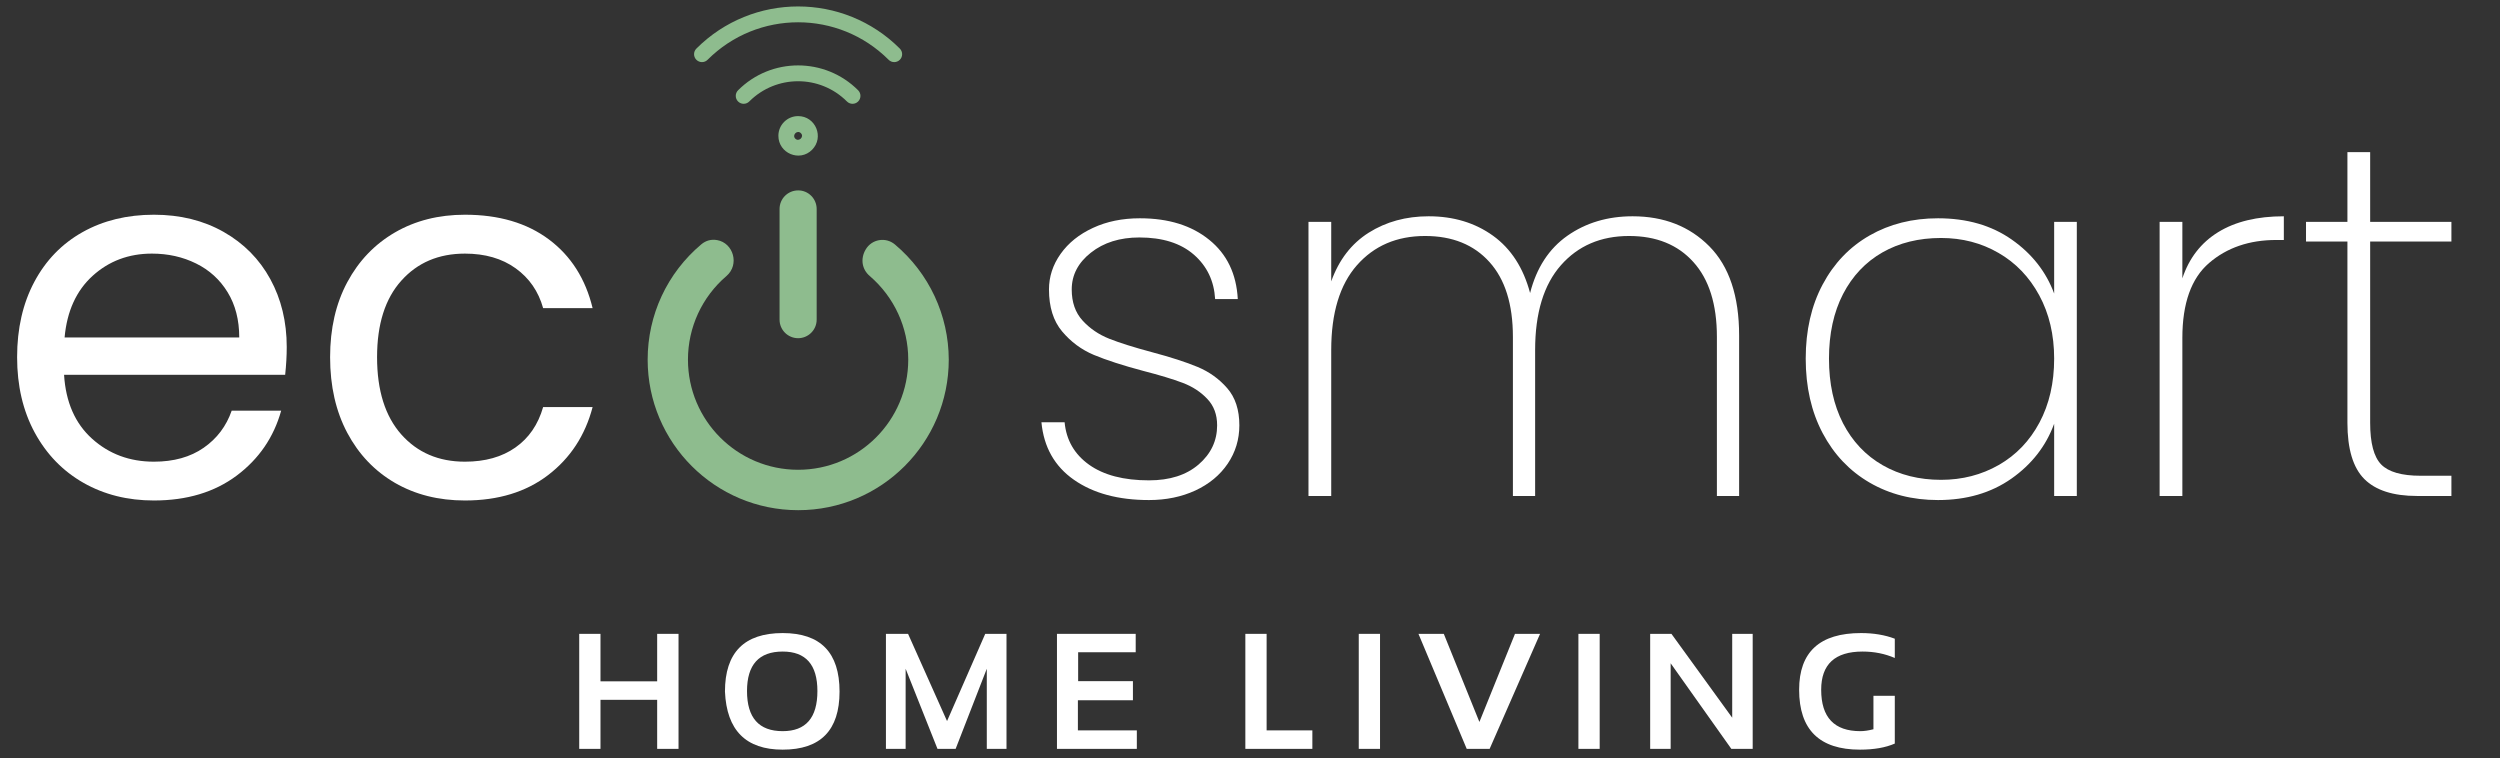
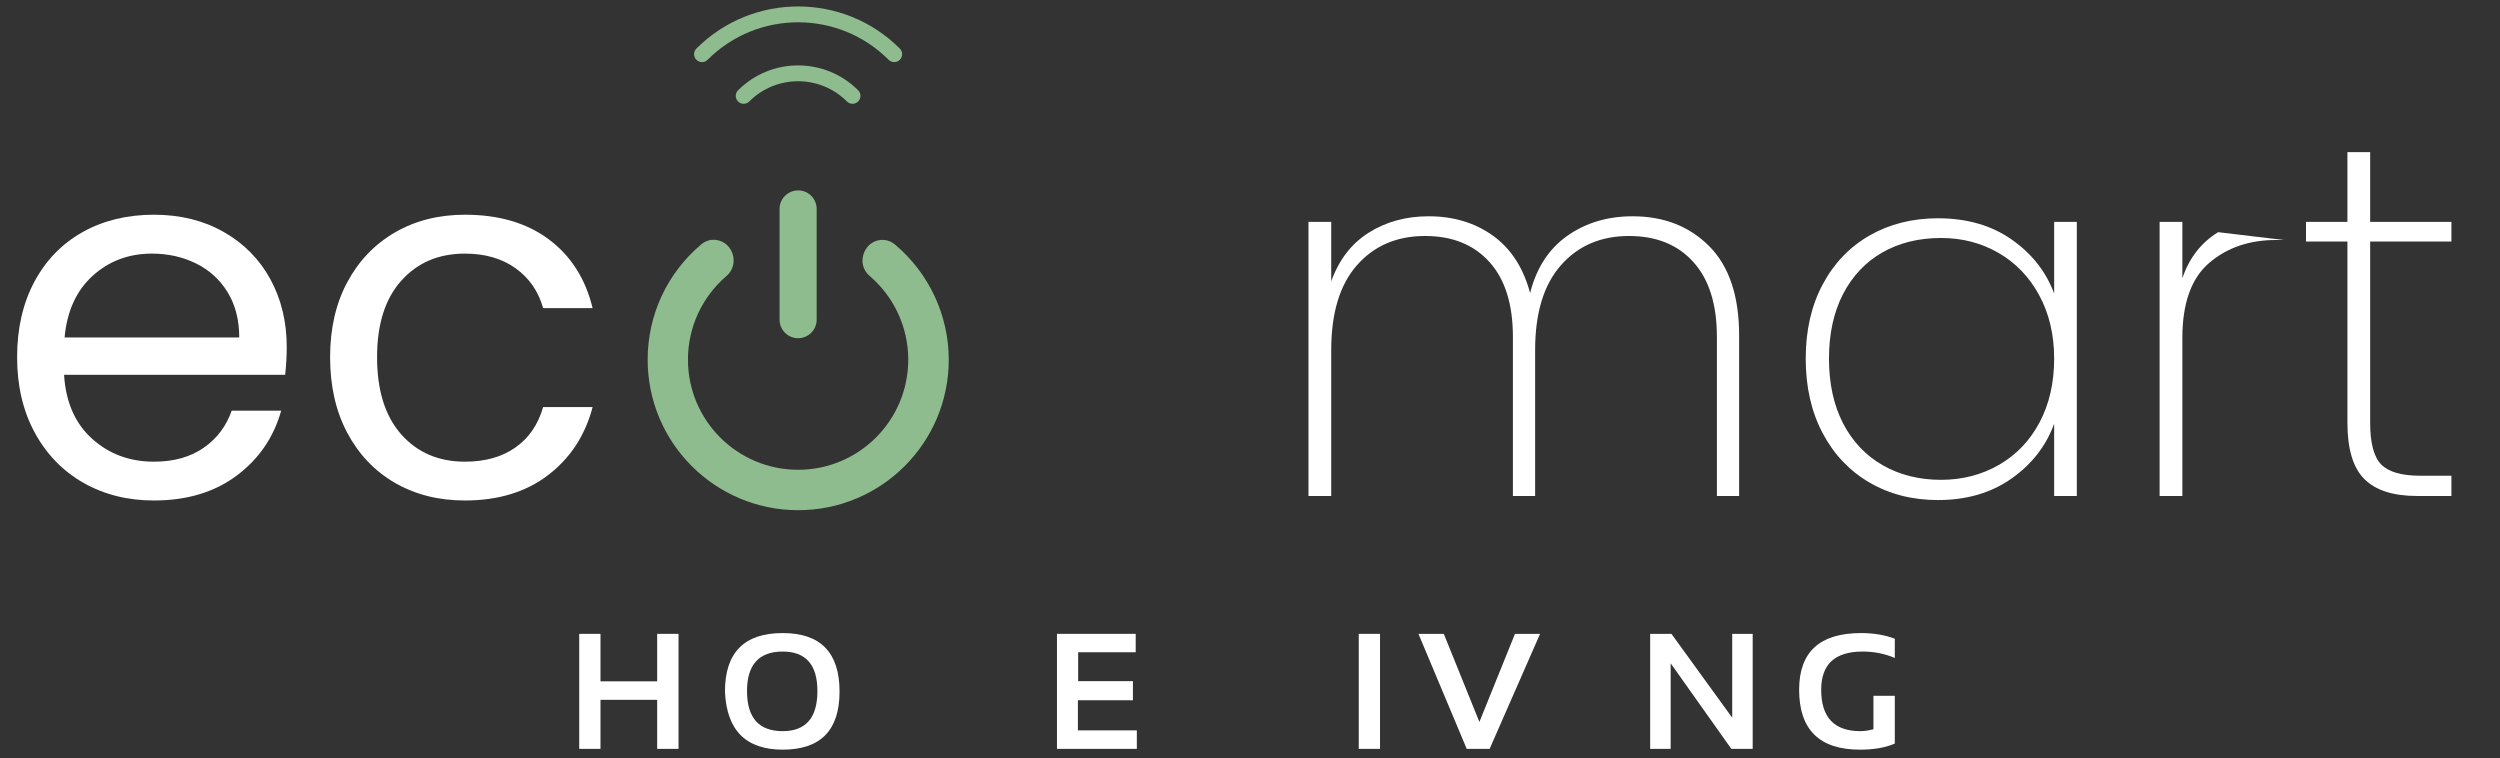
<svg xmlns="http://www.w3.org/2000/svg" version="1.0" preserveAspectRatio="xMidYMid meet" height="182" viewBox="0 0 450 136.5" zoomAndPan="magnify" width="600">
  <rect x="0" y="0" width="450" height="136.5" fill="#333333" stroke="none" />
  <defs>
    <g />
    <clipPath id="9ecc2e3a79">
      <path clip-rule="nonzero" d="M 116.578 34 L 171 34 L 171 91.914 L 116.578 91.914 Z M 116.578 34" />
    </clipPath>
  </defs>
  <g fill-opacity="1" fill="#ffffff">
    <g transform="translate(102.088, 134.796)">
      <g>
        <path d="M 2.172 0 L 2.172 -20.703 L 6 -20.703 L 6 -12.156 L 16.203 -12.156 L 16.203 -20.703 L 20.047 -20.703 L 20.047 0 L 16.203 0 L 16.203 -8.828 L 6 -8.828 L 6 0 Z M 2.172 0" />
      </g>
    </g>
  </g>
  <g fill-opacity="1" fill="#ffffff">
    <g transform="translate(129.04, 134.796)">
      <g>
        <path d="M 5.422 -10.406 C 5.422 -5.594 7.562 -3.188 11.844 -3.188 C 16.008 -3.188 18.094 -5.594 18.094 -10.406 C 18.094 -15.145 16.008 -17.516 11.844 -17.516 C 7.562 -17.516 5.422 -15.145 5.422 -10.406 Z M 1.453 -10.312 C 1.453 -17.332 4.914 -20.844 11.844 -20.844 C 18.664 -20.844 22.078 -17.332 22.078 -10.312 C 22.078 -3.344 18.664 0.141 11.844 0.141 C 5.219 0.141 1.754 -3.344 1.453 -10.312 Z M 1.453 -10.312" />
      </g>
    </g>
  </g>
  <g fill-opacity="1" fill="#ffffff">
    <g transform="translate(157.295, 134.796)">
      <g>
-         <path d="M 2.172 0 L 2.172 -20.703 L 6.156 -20.703 L 13.172 -5 L 20.047 -20.703 L 23.875 -20.703 L 23.875 0 L 20.328 0 L 20.328 -14.422 L 14.719 0 L 11.453 0 L 5.719 -14.422 L 5.719 0 Z M 2.172 0" />
-       </g>
+         </g>
    </g>
  </g>
  <g fill-opacity="1" fill="#ffffff">
    <g transform="translate(188.082, 134.796)">
      <g>
        <path d="M 16.344 -20.703 L 16.344 -17.391 L 5.984 -17.391 L 5.984 -12.188 L 15.844 -12.188 L 15.844 -8.75 L 5.938 -8.75 L 5.938 -3.328 L 16.547 -3.328 L 16.547 0 L 2.172 0 L 2.172 -20.703 Z M 16.344 -20.703" />
      </g>
    </g>
  </g>
  <g fill-opacity="1" fill="#ffffff">
    <g transform="translate(210.738, 134.796)">
      <g />
    </g>
  </g>
  <g fill-opacity="1" fill="#ffffff">
    <g transform="translate(221.991, 134.796)">
      <g>
-         <path d="M 6 -20.703 L 6 -3.328 L 14.234 -3.328 L 14.234 0 L 2.172 0 L 2.172 -20.703 Z M 6 -20.703" />
-       </g>
+         </g>
    </g>
  </g>
  <g fill-opacity="1" fill="#ffffff">
    <g transform="translate(242.404, 134.796)">
      <g>
        <path d="M 6 -20.703 L 6 0 L 2.172 0 L 2.172 -20.703 Z M 6 -20.703" />
      </g>
    </g>
  </g>
  <g fill-opacity="1" fill="#ffffff">
    <g transform="translate(255.322, 134.796)">
      <g>
        <path d="M 21.891 -20.703 L 12.812 0 L 8.688 0 L 0 -20.703 L 4.562 -20.703 L 10.969 -4.844 L 17.375 -20.703 Z M 21.891 -20.703" />
      </g>
    </g>
  </g>
  <g fill-opacity="1" fill="#ffffff">
    <g transform="translate(281.942, 134.796)">
      <g>
-         <path d="M 6 -20.703 L 6 0 L 2.172 0 L 2.172 -20.703 Z M 6 -20.703" />
-       </g>
+         </g>
    </g>
  </g>
  <g fill-opacity="1" fill="#ffffff">
    <g transform="translate(294.859, 134.796)">
      <g>
        <path d="M 2.172 0 L 2.172 -20.703 L 6 -20.703 L 16.938 -5.609 L 16.938 -20.703 L 20.625 -20.703 L 20.625 0 L 16.781 0 L 5.859 -15.406 L 5.859 0 Z M 2.172 0" />
      </g>
    </g>
  </g>
  <g fill-opacity="1" fill="#ffffff">
    <g transform="translate(322.391, 134.796)">
      <g>
        <path d="M 18.672 -0.953 C 17.004 -0.223 14.914 0.141 12.406 0.141 C 5.102 0.141 1.453 -3.453 1.453 -10.641 C 1.453 -17.441 5.164 -20.844 12.594 -20.844 C 14.863 -20.844 16.891 -20.504 18.672 -19.828 L 18.672 -16.359 C 16.891 -17.129 14.957 -17.516 12.875 -17.516 C 7.906 -17.516 5.422 -15.223 5.422 -10.641 C 5.422 -5.672 7.77 -3.188 12.469 -3.188 C 13.156 -3.188 13.941 -3.301 14.828 -3.531 L 14.828 -9.547 L 18.672 -9.547 Z M 18.672 -0.953" />
      </g>
    </g>
  </g>
  <g fill-opacity="1" fill="#ffffff">
    <g transform="translate(182.911, 89.275)">
      <g>
-         <path d="M 23.906 0.734 C 18.383 0.734 13.883 -0.477 10.406 -2.906 C 6.926 -5.332 4.973 -8.785 4.547 -13.266 L 8.719 -13.266 C 9.02 -10.055 10.488 -7.508 13.125 -5.625 C 15.758 -3.75 19.352 -2.812 23.906 -2.812 C 27.656 -2.812 30.633 -3.766 32.844 -5.672 C 35.062 -7.586 36.172 -9.938 36.172 -12.719 C 36.172 -14.656 35.578 -16.242 34.391 -17.484 C 33.211 -18.734 31.742 -19.691 29.984 -20.359 C 28.234 -21.023 25.844 -21.75 22.812 -22.531 C 19.176 -23.5 16.234 -24.453 13.984 -25.391 C 11.742 -26.336 9.836 -27.75 8.266 -29.625 C 6.691 -31.5 5.906 -34.016 5.906 -37.172 C 5.906 -39.473 6.602 -41.609 8 -43.578 C 9.395 -45.547 11.332 -47.102 13.812 -48.25 C 16.289 -49.406 19.109 -49.984 22.266 -49.984 C 27.41 -49.984 31.57 -48.691 34.75 -46.109 C 37.938 -43.535 39.648 -39.977 39.891 -35.438 L 35.812 -35.438 C 35.625 -38.707 34.348 -41.375 31.984 -43.438 C 29.617 -45.5 26.348 -46.531 22.172 -46.531 C 18.66 -46.531 15.754 -45.617 13.453 -43.797 C 11.148 -41.984 10 -39.773 10 -37.172 C 10 -34.867 10.648 -33.004 11.953 -31.578 C 13.254 -30.148 14.859 -29.055 16.766 -28.297 C 18.672 -27.547 21.203 -26.75 24.359 -25.906 C 27.805 -24.988 30.578 -24.094 32.672 -23.219 C 34.766 -22.344 36.535 -21.07 37.984 -19.406 C 39.441 -17.738 40.172 -15.508 40.172 -12.719 C 40.172 -10.176 39.473 -7.875 38.078 -5.812 C 36.68 -3.75 34.738 -2.141 32.25 -0.984 C 29.77 0.16 26.988 0.734 23.906 0.734 Z M 23.906 0.734" />
-       </g>
+         </g>
    </g>
  </g>
  <g fill-opacity="1" fill="#ffffff">
    <g transform="translate(228.073, 89.275)">
      <g>
        <path d="M 65.797 -50.344 C 71.43 -50.344 76.035 -48.539 79.609 -44.938 C 83.18 -41.332 84.969 -35.984 84.969 -28.891 L 84.969 0 L 80.969 0 L 80.969 -28.625 C 80.969 -34.5 79.555 -38.992 76.734 -42.109 C 73.922 -45.234 70.062 -46.797 65.156 -46.797 C 60.07 -46.797 55.984 -45.039 52.891 -41.531 C 49.797 -38.02 48.25 -32.93 48.25 -26.266 L 48.25 0 L 44.25 0 L 44.25 -28.625 C 44.25 -34.5 42.844 -38.992 40.031 -42.109 C 37.219 -45.234 33.352 -46.797 28.438 -46.797 C 23.352 -46.797 19.266 -45.039 16.172 -41.531 C 13.086 -38.02 11.547 -32.93 11.547 -26.266 L 11.547 0 L 7.453 0 L 7.453 -49.344 L 11.547 -49.344 L 11.547 -38.625 C 12.93 -42.5 15.18 -45.422 18.297 -47.391 C 21.422 -49.359 25.016 -50.344 29.078 -50.344 C 33.566 -50.344 37.43 -49.176 40.672 -46.844 C 43.91 -44.508 46.133 -41.07 47.344 -36.531 C 48.5 -41.07 50.738 -44.508 54.062 -46.844 C 57.395 -49.176 61.305 -50.344 65.797 -50.344 Z M 65.797 -50.344" />
      </g>
    </g>
  </g>
  <g fill-opacity="1" fill="#ffffff">
    <g transform="translate(320.123, 89.275)">
      <g>
        <path d="M 4.906 -24.719 C 4.906 -29.801 5.922 -34.25 7.953 -38.062 C 9.984 -41.883 12.801 -44.828 16.406 -46.891 C 20.008 -48.953 24.113 -49.984 28.719 -49.984 C 33.926 -49.984 38.348 -48.707 41.984 -46.156 C 45.617 -43.613 48.164 -40.375 49.625 -36.438 L 49.625 -49.344 L 53.703 -49.344 L 53.703 0 L 49.625 0 L 49.625 -13 C 48.164 -9 45.602 -5.707 41.938 -3.125 C 38.27 -0.551 33.863 0.734 28.719 0.734 C 24.113 0.734 20.008 -0.312 16.406 -2.406 C 12.801 -4.5 9.984 -7.469 7.953 -11.312 C 5.922 -15.156 4.906 -19.625 4.906 -24.719 Z M 49.625 -24.719 C 49.625 -29.02 48.727 -32.82 46.938 -36.125 C 45.145 -39.426 42.703 -41.969 39.609 -43.75 C 36.523 -45.539 33.078 -46.438 29.266 -46.438 C 25.266 -46.438 21.75 -45.57 18.719 -43.844 C 15.688 -42.113 13.32 -39.613 11.625 -36.344 C 9.938 -33.07 9.094 -29.195 9.094 -24.719 C 9.094 -20.238 9.938 -16.359 11.625 -13.078 C 13.32 -9.805 15.703 -7.289 18.766 -5.531 C 21.828 -3.781 25.328 -2.906 29.266 -2.906 C 33.078 -2.906 36.539 -3.797 39.656 -5.578 C 42.781 -7.367 45.223 -9.914 46.984 -13.219 C 48.742 -16.52 49.625 -20.352 49.625 -24.719 Z M 49.625 -24.719" />
      </g>
    </g>
  </g>
  <g fill-opacity="1" fill="#ffffff">
    <g transform="translate(381.278, 89.275)">
      <g>
-         <path d="M 11.547 -39.172 C 12.754 -42.805 14.898 -45.578 17.984 -47.484 C 21.078 -49.391 25.02 -50.344 29.812 -50.344 L 29.812 -46.078 L 28.438 -46.078 C 23.594 -46.078 19.566 -44.695 16.359 -41.938 C 13.148 -39.176 11.547 -34.676 11.547 -28.438 L 11.547 0 L 7.453 0 L 7.453 -49.344 L 11.547 -49.344 Z M 11.547 -39.172" />
+         <path d="M 11.547 -39.172 C 12.754 -42.805 14.898 -45.578 17.984 -47.484 L 29.812 -46.078 L 28.438 -46.078 C 23.594 -46.078 19.566 -44.695 16.359 -41.938 C 13.148 -39.176 11.547 -34.676 11.547 -28.438 L 11.547 0 L 7.453 0 L 7.453 -49.344 L 11.547 -49.344 Z M 11.547 -39.172" />
      </g>
    </g>
  </g>
  <g fill-opacity="1" fill="#ffffff">
    <g transform="translate(413.082, 89.275)">
      <g>
        <path d="M 13.547 -45.797 L 13.547 -13.172 C 13.547 -9.535 14.207 -7.035 15.531 -5.672 C 16.863 -4.316 19.227 -3.641 22.625 -3.641 L 28.172 -3.641 L 28.172 0 L 21.984 0 C 17.691 0 14.531 -1.016 12.5 -3.047 C 10.469 -5.078 9.453 -8.453 9.453 -13.172 L 9.453 -45.797 L 2 -45.797 L 2 -49.344 L 9.453 -49.344 L 9.453 -61.891 L 13.547 -61.891 L 13.547 -49.344 L 28.172 -49.344 L 28.172 -45.797 Z M 13.547 -45.797" />
      </g>
    </g>
  </g>
  <g fill-opacity="1" fill="#ffffff">
    <g transform="translate(-0.826, 89.275)">
      <g>
        <path d="M 52.438 -26.812 C 52.438 -25.238 52.344 -23.57 52.156 -21.812 L 12.359 -21.812 C 12.66 -16.906 14.336 -13.07 17.391 -10.312 C 20.453 -7.551 24.164 -6.172 28.531 -6.172 C 32.102 -6.172 35.086 -7.004 37.484 -8.672 C 39.879 -10.336 41.562 -12.566 42.531 -15.359 L 51.438 -15.359 C 50.102 -10.566 47.438 -6.672 43.438 -3.672 C 39.438 -0.68 34.469 0.812 28.531 0.812 C 23.812 0.812 19.586 -0.242 15.859 -2.359 C 12.129 -4.484 9.203 -7.5 7.078 -11.406 C 4.961 -15.312 3.906 -19.836 3.906 -24.984 C 3.906 -30.141 4.938 -34.656 7 -38.531 C 9.062 -42.406 11.953 -45.391 15.672 -47.484 C 19.398 -49.578 23.688 -50.625 28.531 -50.625 C 33.258 -50.625 37.441 -49.594 41.078 -47.531 C 44.711 -45.469 47.516 -42.633 49.484 -39.031 C 51.453 -35.426 52.438 -31.352 52.438 -26.812 Z M 43.891 -28.531 C 43.891 -31.688 43.191 -34.398 41.797 -36.672 C 40.41 -38.941 38.52 -40.664 36.125 -41.844 C 33.727 -43.031 31.078 -43.625 28.172 -43.625 C 23.992 -43.625 20.438 -42.289 17.5 -39.625 C 14.562 -36.957 12.879 -33.258 12.453 -28.531 Z M 43.891 -28.531" />
      </g>
    </g>
  </g>
  <g fill-opacity="1" fill="#ffffff">
    <g transform="translate(55.513, 89.275)">
      <g>
        <path d="M 3.906 -24.984 C 3.906 -30.141 4.938 -34.641 7 -38.484 C 9.062 -42.328 11.922 -45.312 15.578 -47.438 C 19.242 -49.562 23.441 -50.625 28.172 -50.625 C 34.285 -50.625 39.328 -49.141 43.297 -46.172 C 47.266 -43.203 49.883 -39.082 51.156 -33.812 L 42.25 -33.812 C 41.406 -36.832 39.754 -39.223 37.297 -40.984 C 34.848 -42.742 31.805 -43.625 28.172 -43.625 C 23.441 -43.625 19.625 -42 16.719 -38.75 C 13.812 -35.508 12.359 -30.922 12.359 -24.984 C 12.359 -18.992 13.812 -14.359 16.719 -11.078 C 19.625 -7.805 23.441 -6.172 28.172 -6.172 C 31.805 -6.172 34.832 -7.02 37.25 -8.719 C 39.676 -10.414 41.344 -12.844 42.25 -16 L 51.156 -16 C 49.82 -10.906 47.156 -6.828 43.156 -3.766 C 39.164 -0.711 34.172 0.812 28.172 0.812 C 23.441 0.812 19.242 -0.242 15.578 -2.359 C 11.922 -4.484 9.062 -7.484 7 -11.359 C 4.938 -15.234 3.906 -19.773 3.906 -24.984 Z M 3.906 -24.984" />
      </g>
    </g>
  </g>
  <g clip-path="url(#9ecc2e3a79)">
    <path fill-rule="evenodd" fill-opacity="1" d="M 161.086 44.004 C 159.414 42.602 156.902 43.043 155.809 44.926 C 154.848 46.578 155.137 48.477 156.555 49.684 C 160.953 53.465 163.484 58.938 163.484 64.734 C 163.484 75.672 154.617 84.559 143.66 84.559 C 132.719 84.559 123.832 75.691 123.832 64.734 C 123.832 58.938 126.348 53.465 130.762 49.684 C 133.16 47.633 132.008 43.734 129.09 43.219 C 128.035 43.027 127.059 43.293 126.23 43.984 C 120.09 49.148 116.578 56.691 116.578 64.734 C 116.578 79.703 128.707 91.832 143.68 91.832 C 158.648 91.832 170.777 79.703 170.777 64.734 C 170.758 56.73 167.227 49.168 161.086 44.004 Z M 147 37.613 L 147 57.535 C 147 59.379 145.5 60.875 143.66 60.875 C 141.816 60.875 140.32 59.379 140.32 57.535 L 140.32 37.613 C 140.32 35.77 141.816 34.273 143.66 34.273 C 145.5 34.254 147 35.77 147 37.613 Z M 147 37.613" fill="#8ebc8e" />
  </g>
  <path fill-rule="evenodd" fill-opacity="1" d="M 134.867 18.266 C 134.312 18.824 133.41 18.824 132.852 18.266 C 132.297 17.711 132.297 16.809 132.852 16.25 C 138.82 10.281 148.496 10.281 154.465 16.25 C 155.02 16.809 155.02 17.711 154.465 18.266 C 153.906 18.824 153.004 18.824 152.449 18.266 C 147.594 13.41 139.723 13.41 134.867 18.266 Z M 134.867 18.266" fill="#8ebc8e" />
  <path fill-rule="evenodd" fill-opacity="1" d="M 127.363 10.762 C 126.809 11.32 125.906 11.32 125.348 10.762 C 124.793 10.207 124.793 9.305 125.348 8.746 C 135.465 -1.367 151.855 -1.367 161.969 8.746 C 162.523 9.305 162.523 10.207 161.969 10.762 C 161.41 11.32 160.512 11.32 159.953 10.762 C 150.953 1.762 136.367 1.762 127.363 10.762 Z M 127.363 10.762" fill="#8ebc8e" />
-   <path fill-rule="evenodd" fill-opacity="1" d="M 143.66 20.898 C 146.805 20.898 148.398 24.715 146.172 26.961 C 143.945 29.207 140.109 27.594 140.109 24.445 C 140.109 22.488 141.699 20.898 143.66 20.898 Z M 144.156 23.969 C 143.504 23.316 142.508 24.312 143.16 24.965 C 143.812 25.598 144.809 24.602 144.156 23.969 Z M 144.156 23.969" fill="#8ebc8e" />
</svg>